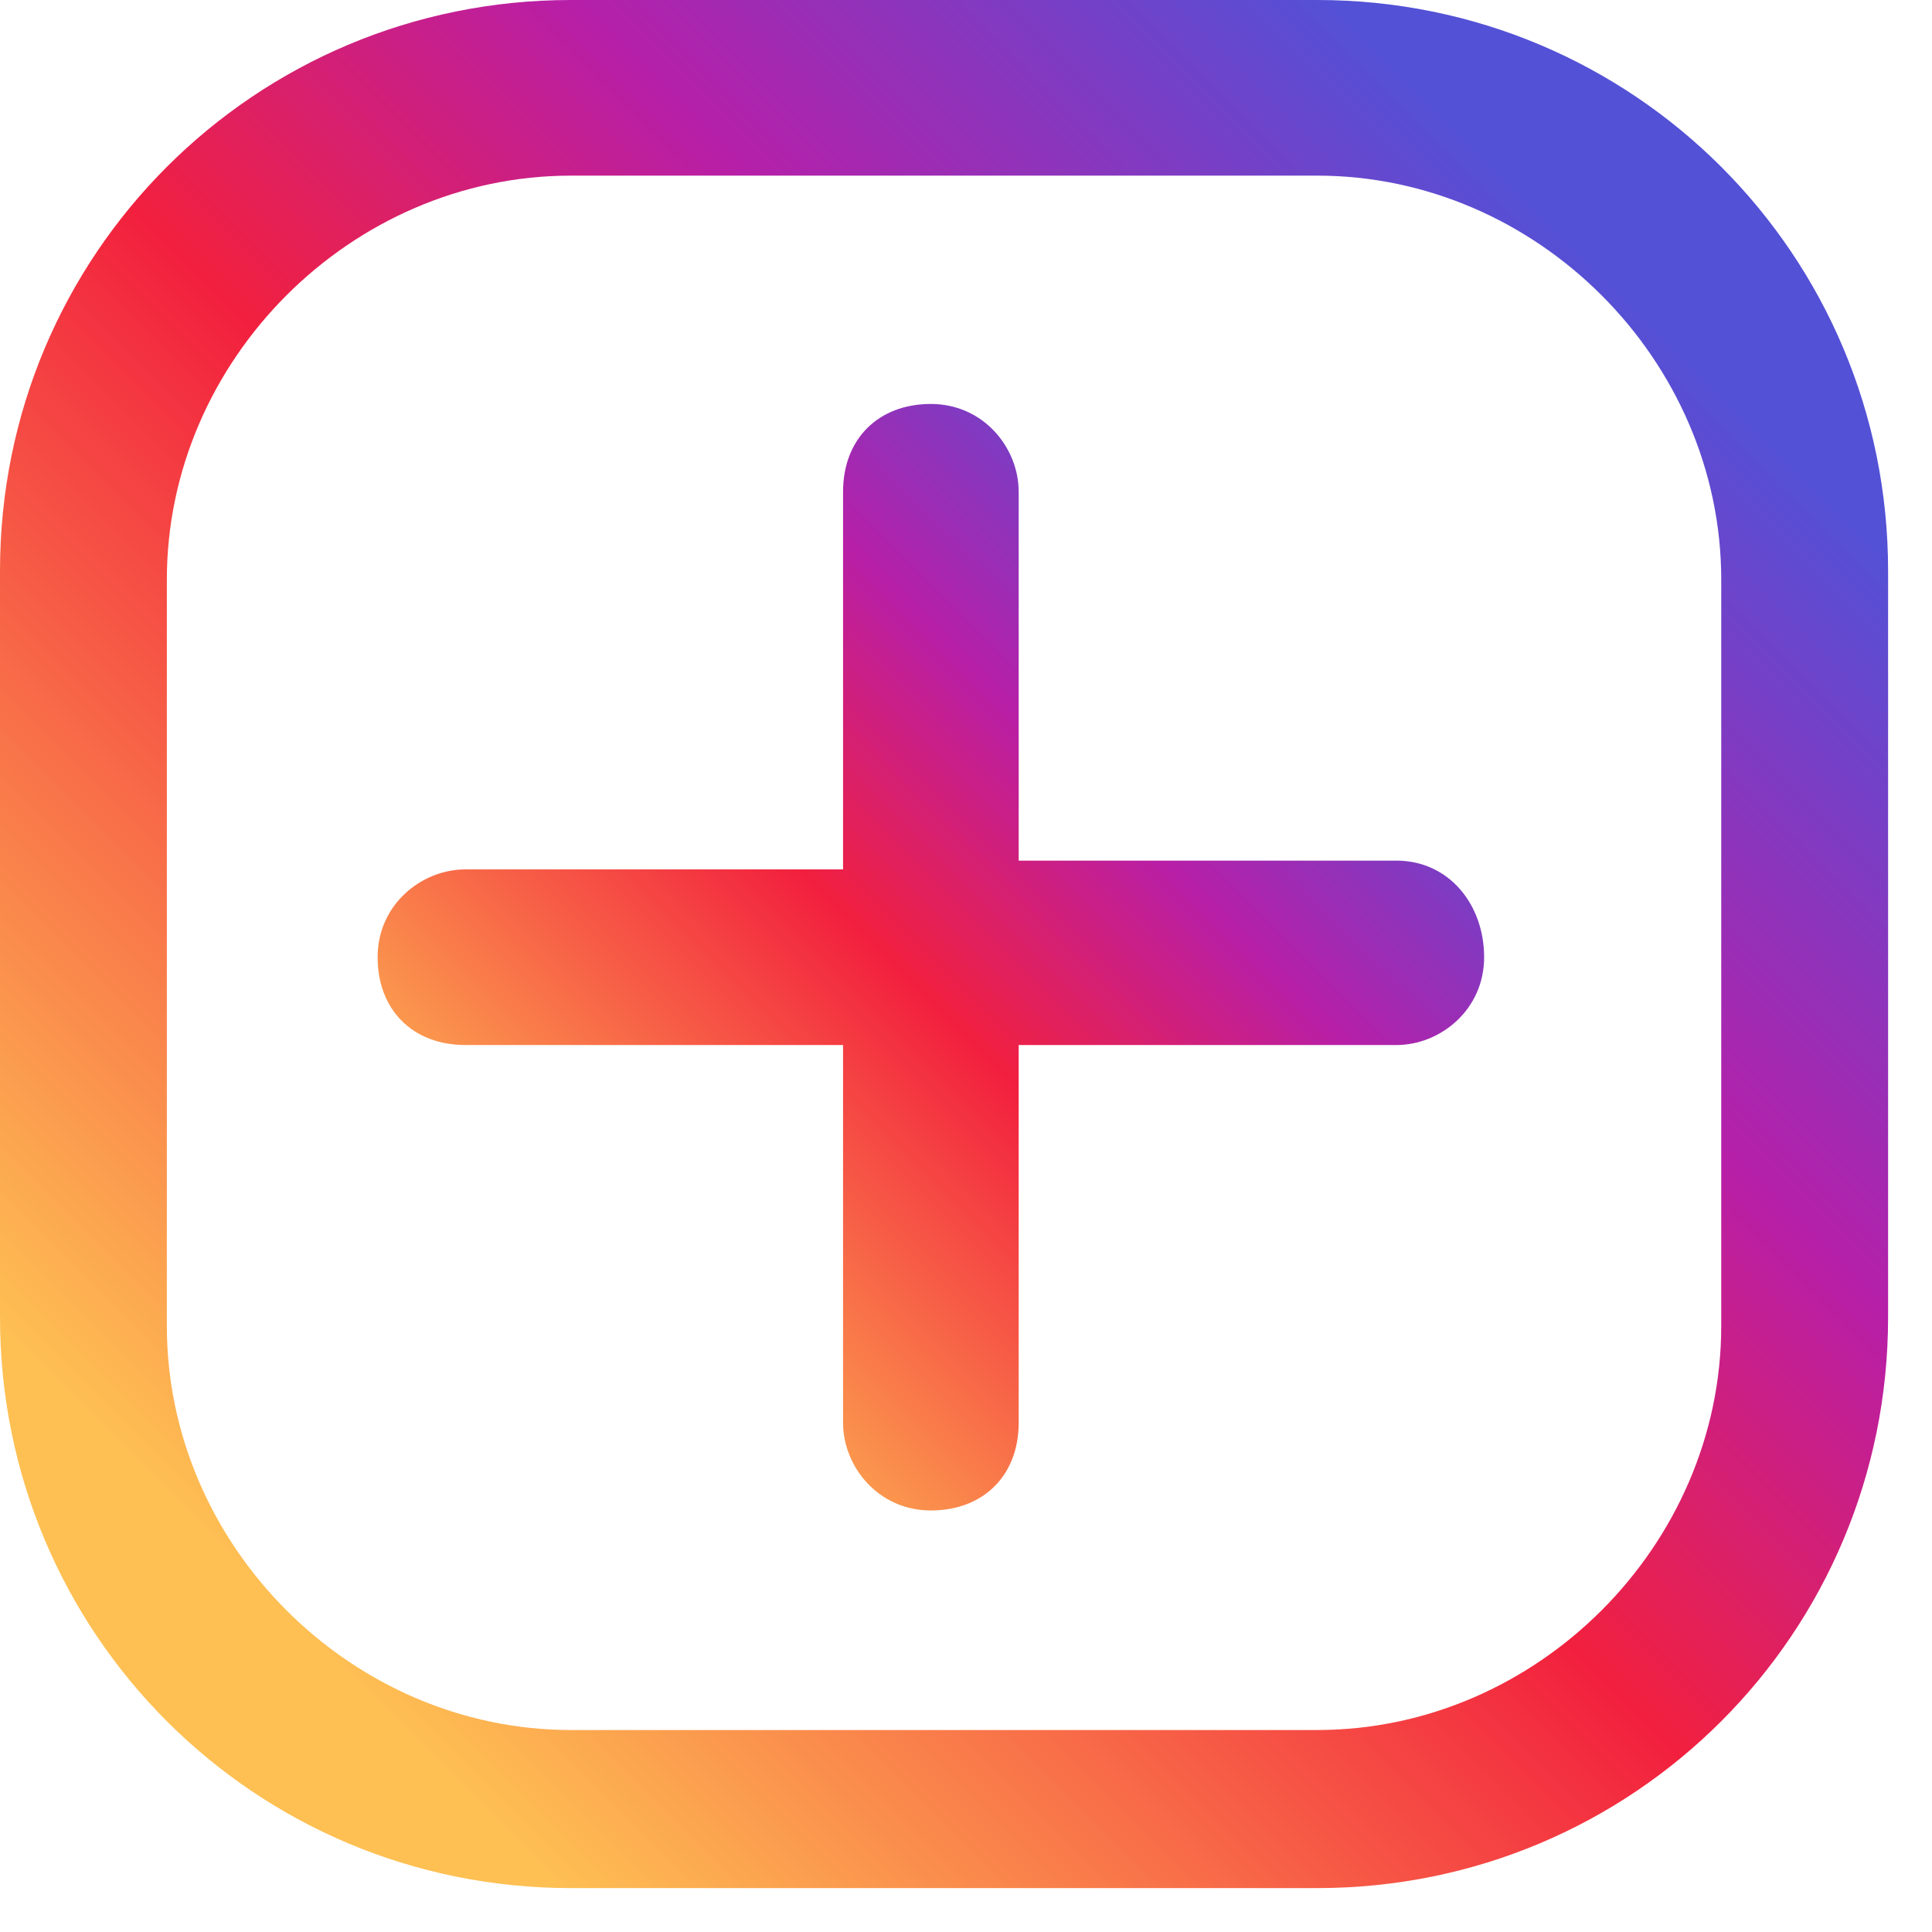
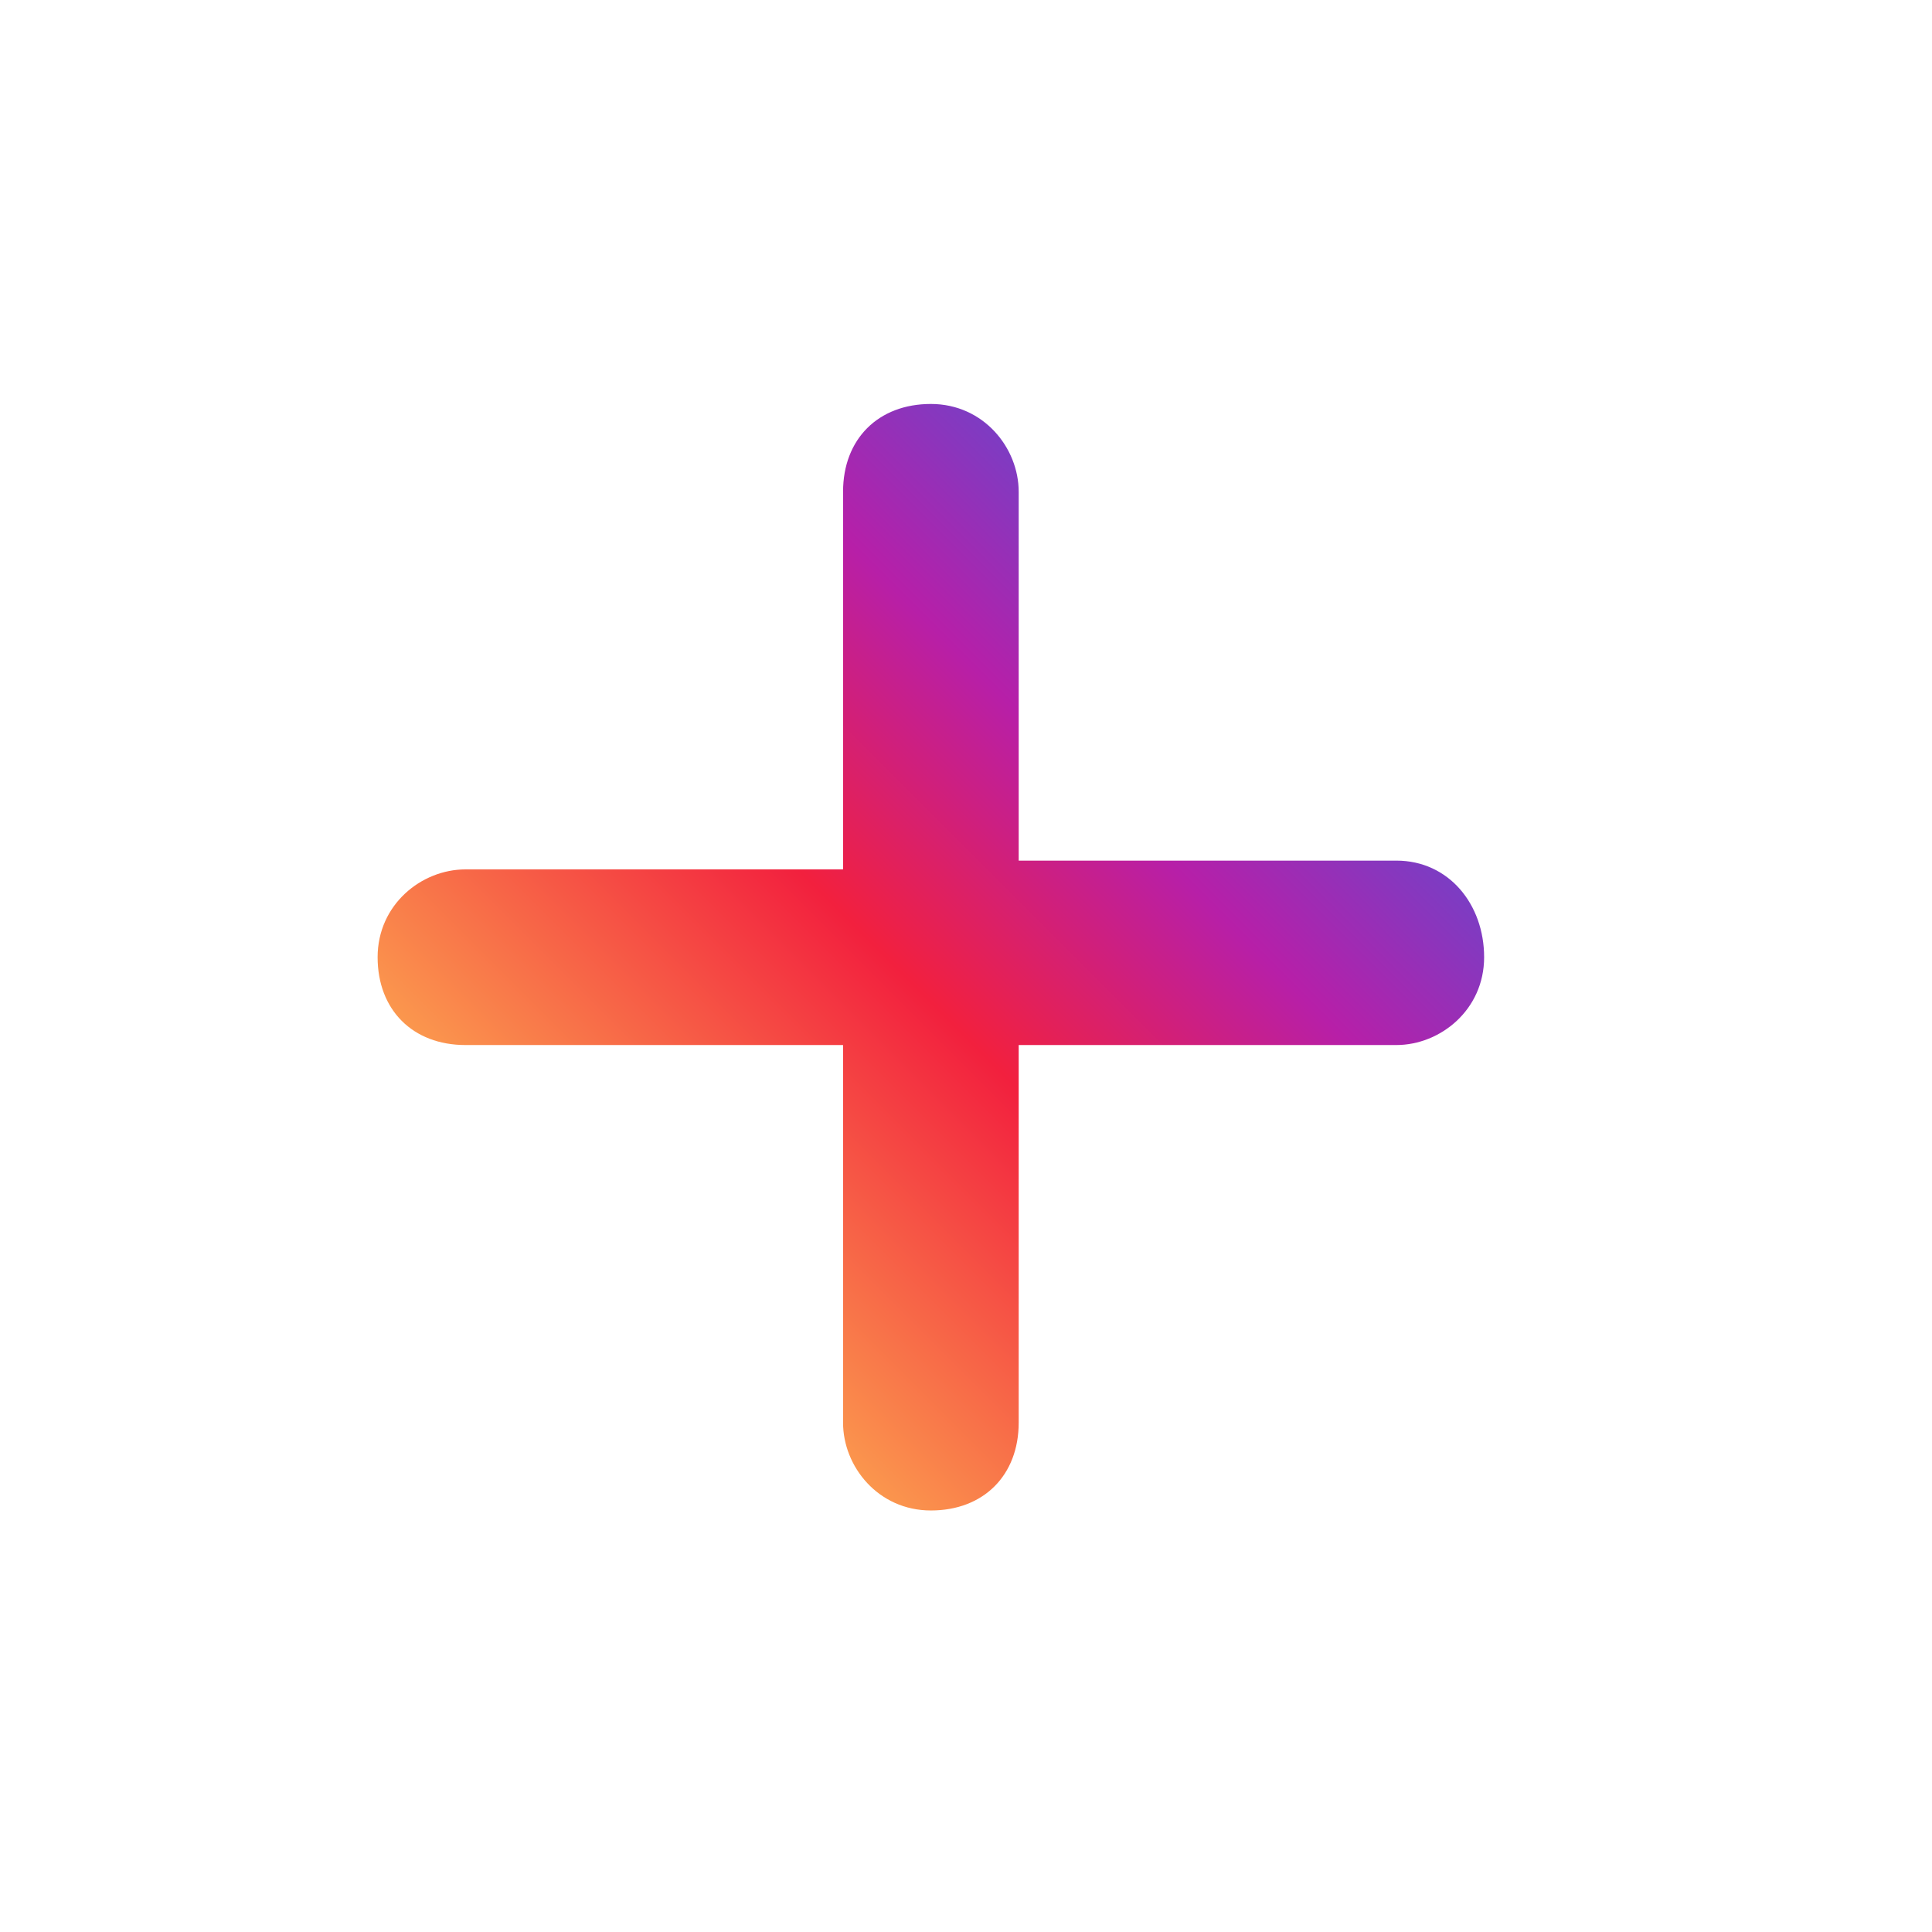
<svg xmlns="http://www.w3.org/2000/svg" fill="none" height="22" style="fill: none;" viewBox="0 0 22 22" width="22">
-   <path clip-rule="evenodd" d="M15 0H6.5C2.9 0 0 2.9 0 6.5V15C0 18.6 2.9 21.5 6.5 21.5H15C18.6 21.5 21.5 18.6 21.5 15V6.5C21.5 2.9 18.6 0 15 0ZM19.6 15.1C19.6 17.6 17.5 19.7 15 19.7H6.5C4 19.7 1.9 17.6 1.9 15.1V6.6C1.9 4.1 4 2 6.5 2H15C17.5 2 19.6 4.1 19.6 6.6V15.1Z" fill="url(#a)" fill-rule="evenodd" />
  <path clip-rule="evenodd" d="M15.9 9.8H11.6V5.6C11.6 5.1 11.2 4.6 10.6 4.6C10 4.6 9.6 5 9.6 5.6V9.9H5.3C4.8 9.9 4.3 10.3 4.3 10.9C4.3 11.5 4.7 11.9 5.3 11.9H9.6V16.2C9.6 16.7 10 17.2 10.6 17.2C11.2 17.2 11.6 16.8 11.6 16.2V11.9H15.9C16.4 11.9 16.9 11.5 16.9 10.9C16.9 10.3 16.5 9.8 15.9 9.8Z" fill="url(#b)" fill-rule="evenodd" />
  <defs>
    <linearGradient gradientUnits="userSpaceOnUse" id="a" x1="3.15" x2="18.345" y1="18.357" y2="3.162">
      <stop stop-color="#FEC053" />
      <stop offset=".472" stop-color="#F2203E" />
      <stop offset=".713" stop-color="#B71FA8" />
      <stop offset="1" stop-color="#5351D6" />
    </linearGradient>
    <linearGradient gradientUnits="userSpaceOnUse" id="b" x1="6.146" x2="15.051" y1="15.358" y2="6.453">
      <stop stop-color="#FEC053" />
      <stop offset=".472" stop-color="#F2203E" />
      <stop offset=".713" stop-color="#B71FA8" />
      <stop offset="1" stop-color="#5351D6" />
    </linearGradient>
  </defs>
</svg>